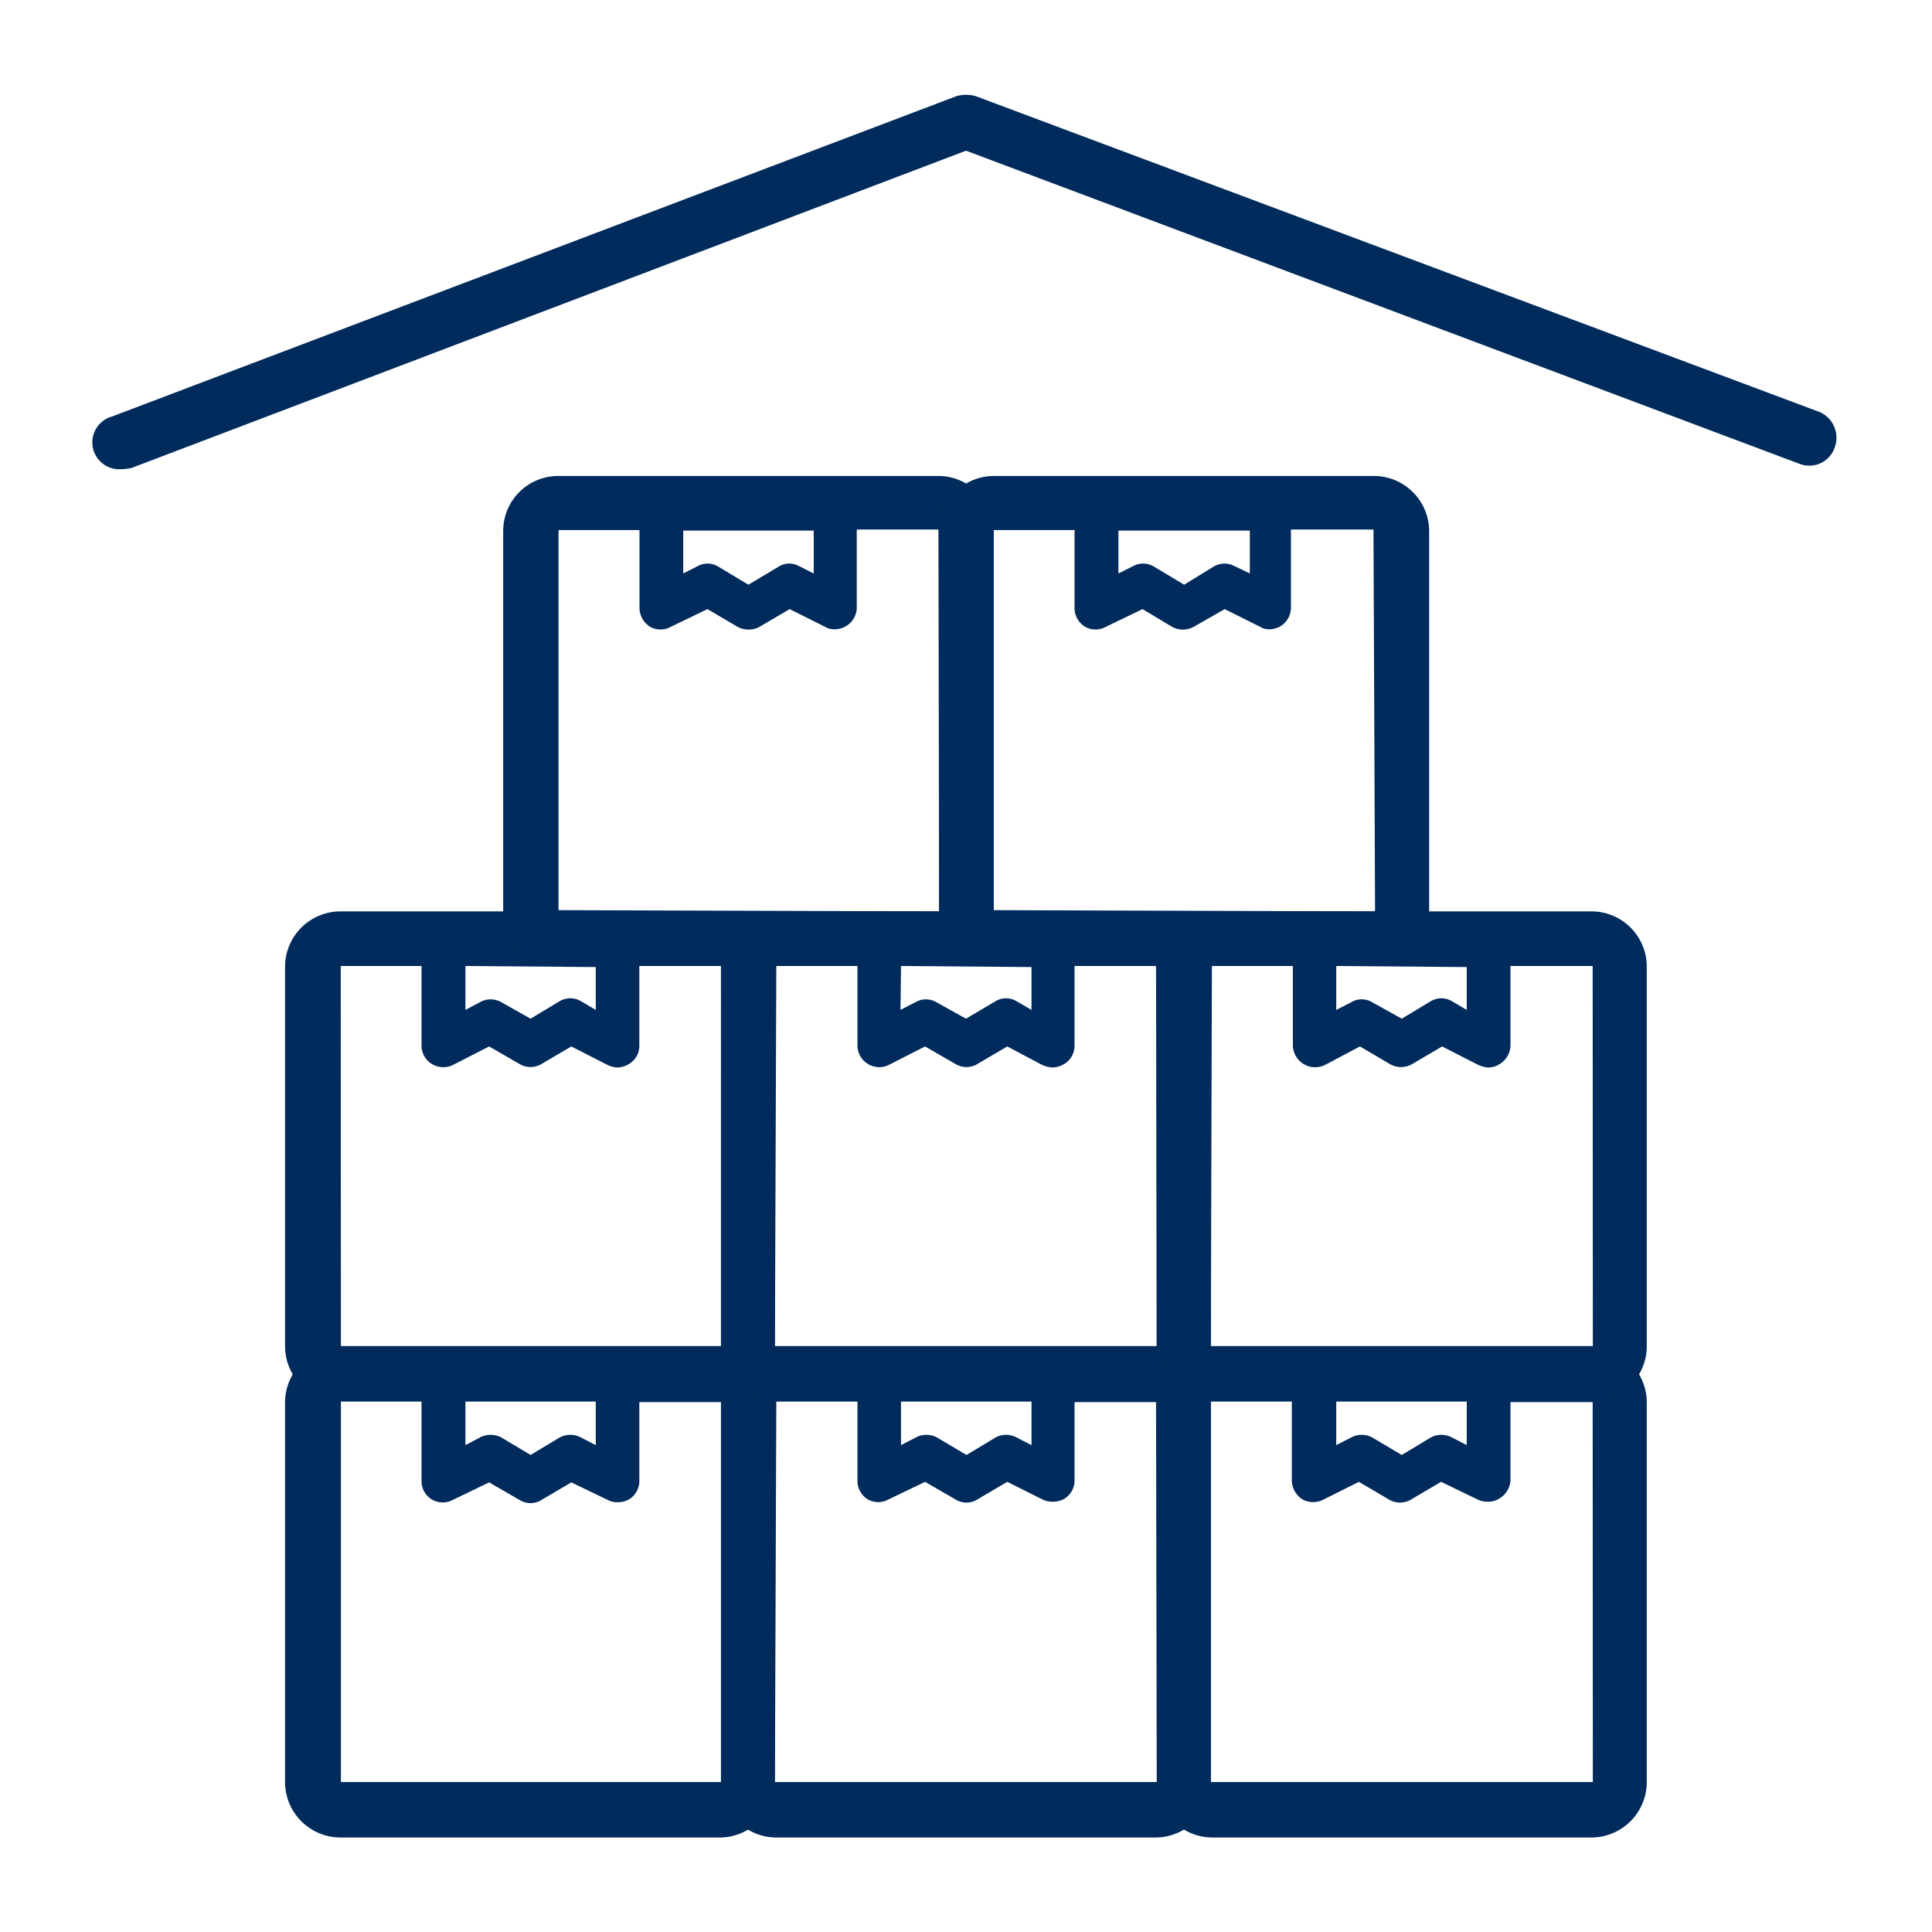
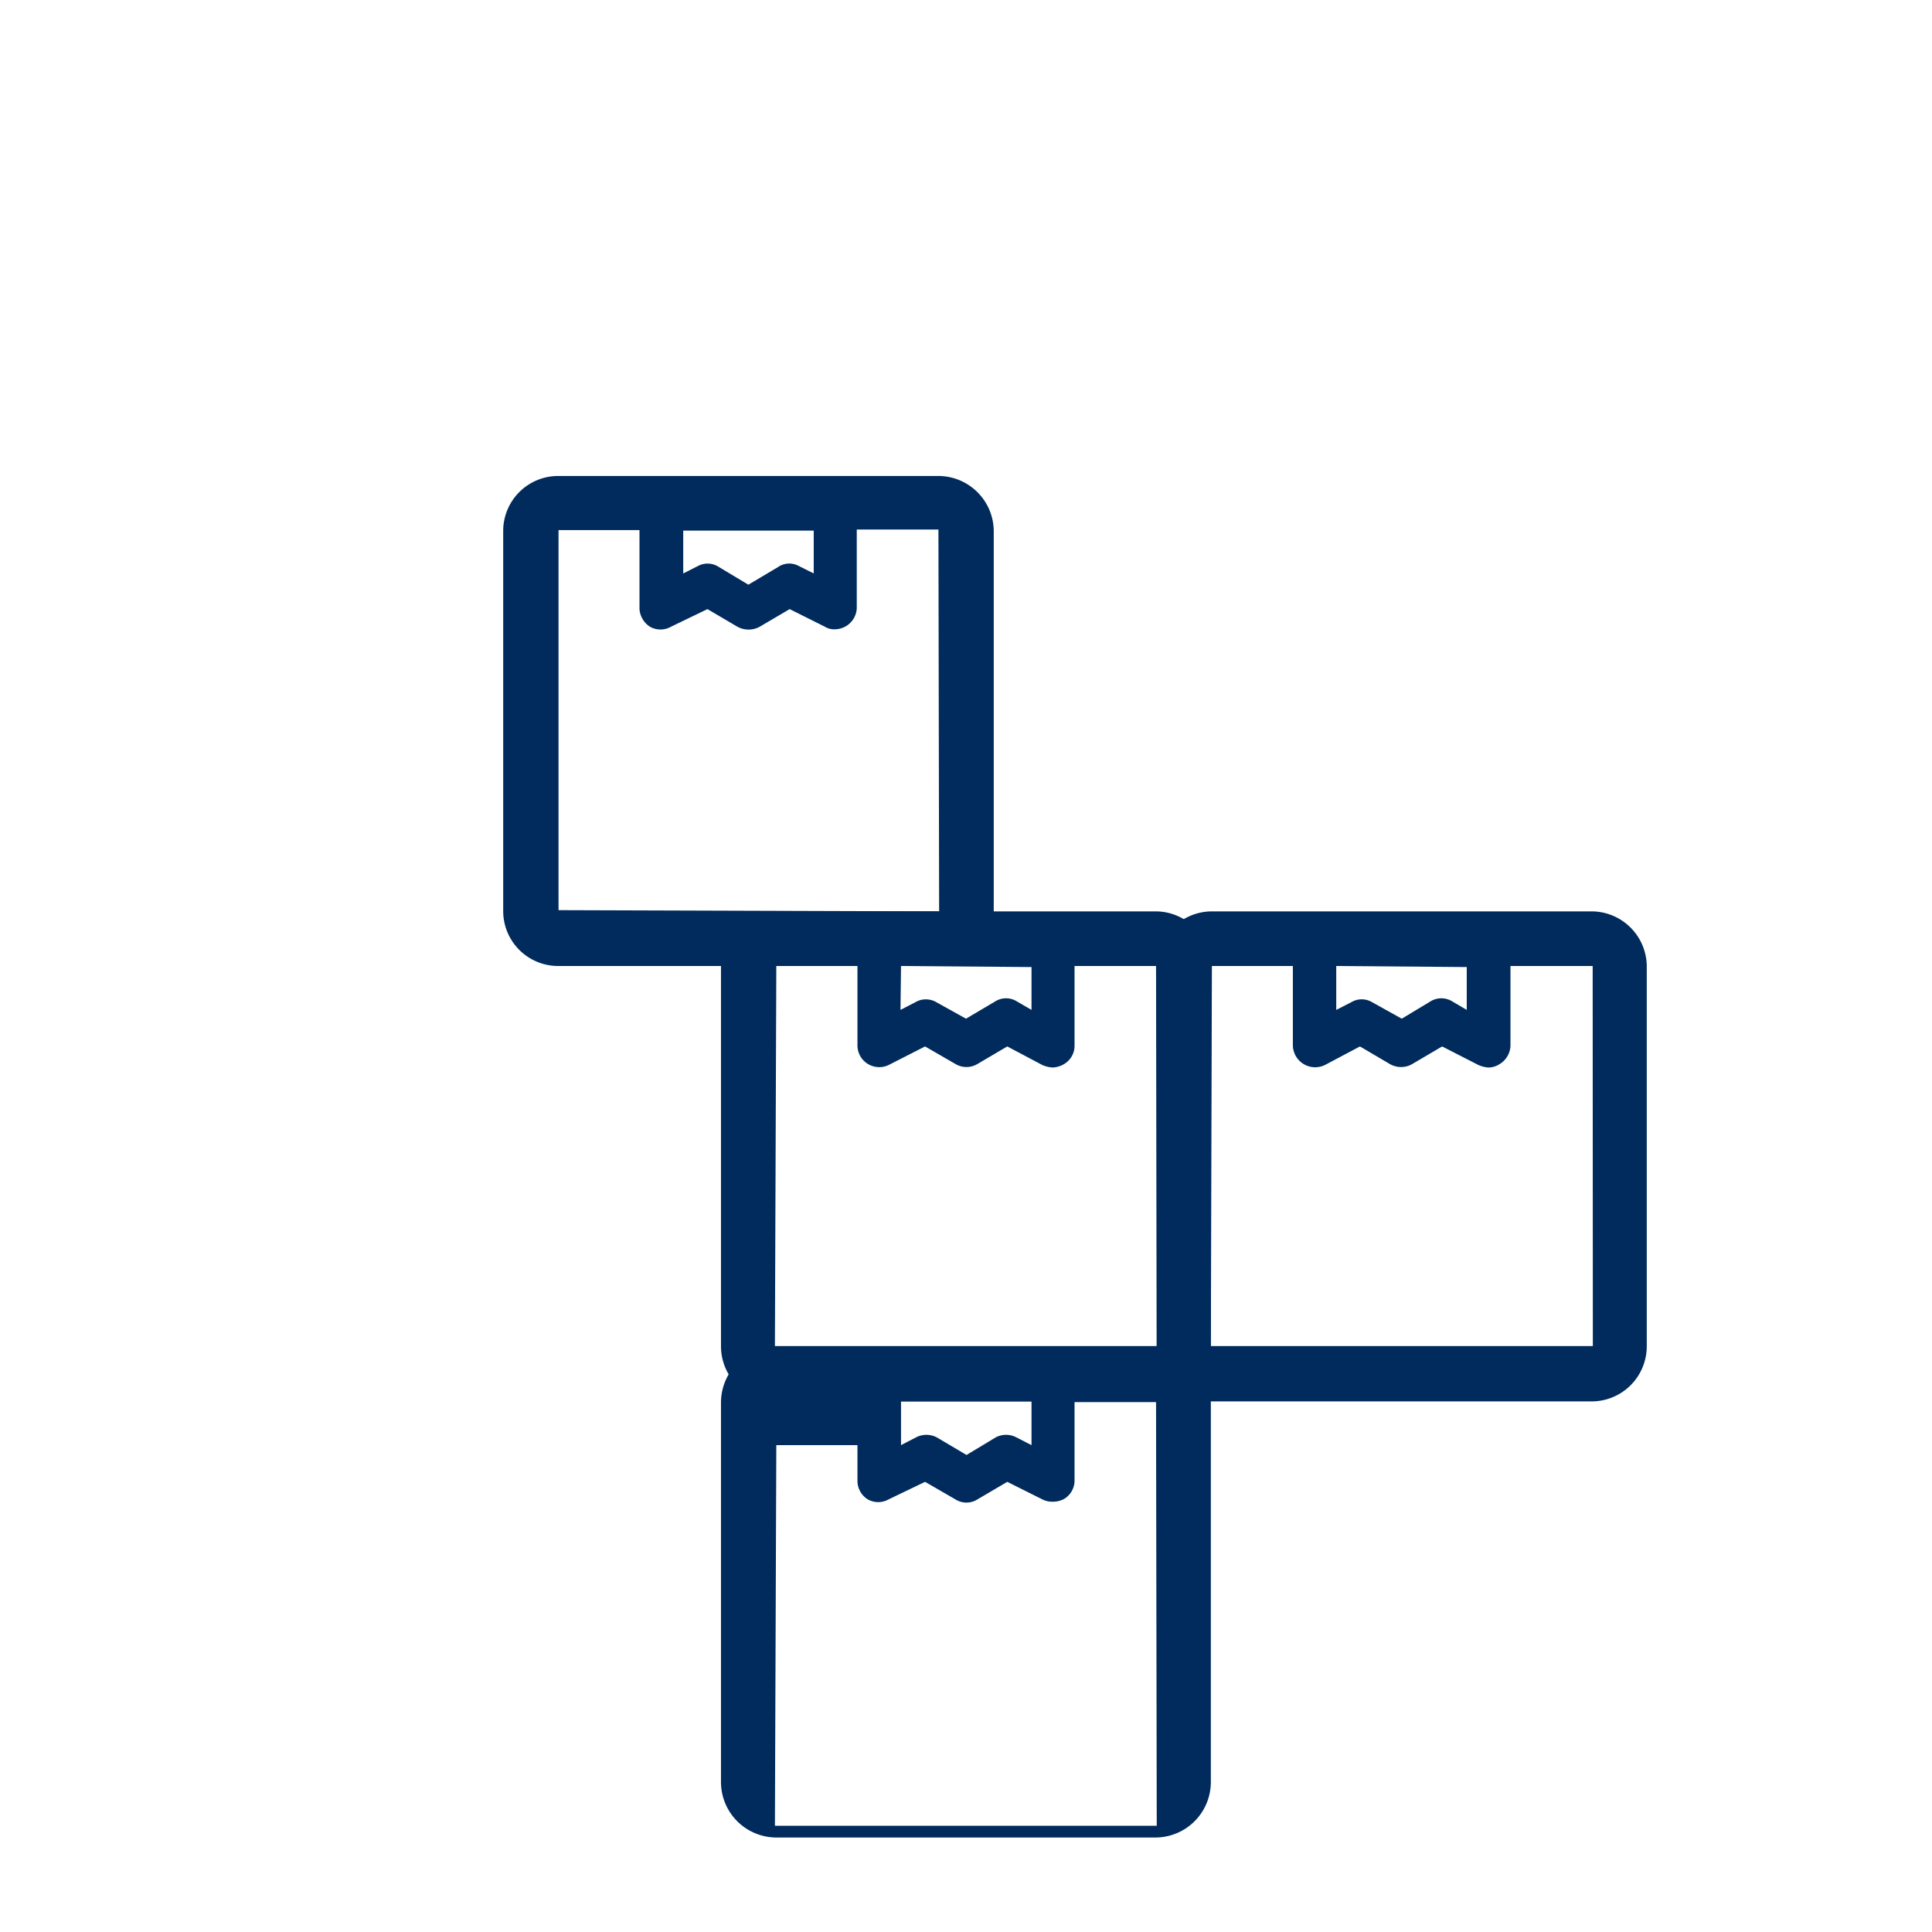
<svg xmlns="http://www.w3.org/2000/svg" id="d02f1eb5-8657-48d3-8e0f-c37e9b26da1a" data-name="Capa 1" viewBox="0 0 110 110">
  <title>Hire-Icons</title>
  <g id="413d39e0-ca72-4e74-a0b2-503c03159709" data-name="storage">
-     <path d="M41,76.68H19.4a3.18,3.18,0,0,0-3.17,3.15v21.63a3.16,3.16,0,0,0,3.17,3.16H41a3.14,3.14,0,0,0,3.11-3.16V79.83A3.15,3.15,0,0,0,41,76.68ZM26.5,79.79h7.42v2.49l-.85-.44a1.3,1.3,0,0,0-1.2,0l-1.66,1-1.67-1a1.33,1.33,0,0,0-1.21,0l-.83.44Zm14.55,21.67a0,0,0,0,1,0,0l-21.64,0,0-21.67H24V84.3a1.21,1.21,0,0,0,1.78,1.1l2.07-1,1.73,1a1.17,1.17,0,0,0,1.25,0l1.7-1,2.07,1a1.1,1.1,0,0,0,.59.13,1.26,1.26,0,0,0,.62-.16,1.22,1.22,0,0,0,.59-1.07V79.83h4.65Z" style="fill:#002b5c" />
-     <path d="M65.79,76.68H44.2a3.18,3.18,0,0,0-3.15,3.15v21.63a3.16,3.16,0,0,0,3.15,3.16H65.79a3.16,3.16,0,0,0,3.15-3.16V79.83A3.18,3.18,0,0,0,65.79,76.68ZM51.3,79.79h7.43v2.49l-.86-.44a1.26,1.26,0,0,0-1.18,0l-1.66,1-1.69-1a1.28,1.28,0,0,0-1.19,0l-.85.44Zm14.56,21.67s0,0-.07,0l-21.67,0,.08-21.67h4.62V84.3a1.24,1.24,0,0,0,.59,1.07,1.21,1.21,0,0,0,1.18,0l2.08-1,1.73,1a1.17,1.17,0,0,0,1.25,0l1.7-1,2,1a1.22,1.22,0,0,0,.58.13,1.31,1.31,0,0,0,.66-.16,1.22,1.22,0,0,0,.59-1.07V79.83h4.64Z" style="fill:#002b5c" />
-     <path d="M90.61,76.68H69a3.18,3.18,0,0,0-3.12,3.15v21.63A3.16,3.16,0,0,0,69,104.62H90.61a3.16,3.16,0,0,0,3.15-3.16V79.83A3.18,3.18,0,0,0,90.61,76.68ZM76.08,79.79h7.43v2.49l-.85-.44a1.29,1.29,0,0,0-1.19,0l-1.66,1-1.69-1a1.26,1.26,0,0,0-1.18,0l-.86.44Zm14.61,21.67s0,0-.08,0l-21.67,0,0-21.67h4.61V84.3a1.3,1.3,0,0,0,.61,1.07,1.27,1.27,0,0,0,1.21,0l2-1,1.7,1a1.23,1.23,0,0,0,1.28,0l1.7-1,2.07,1a1.19,1.19,0,0,0,.55.13,1.16,1.16,0,0,0,.66-.16A1.28,1.28,0,0,0,86,84.3V79.83h4.68Z" style="fill:#002b5c" />
-     <path d="M41,51.89H19.4A3.16,3.16,0,0,0,16.23,55V76.64a3.14,3.14,0,0,0,3.17,3.15H41a3.12,3.12,0,0,0,3.11-3.15V55A3.13,3.13,0,0,0,41,51.89ZM26.5,55l7.42.06v2.44L33.07,57a1.2,1.2,0,0,0-1.2,0L30.21,58l-1.67-.94a1.22,1.22,0,0,0-1.21,0l-.83.44ZM41.05,76.64a0,0,0,0,1,0,0l-21.64,0L19.4,55H24v4.5a1.23,1.23,0,0,0,.59,1.08,1.26,1.26,0,0,0,1.19.06l2.07-1.06,1.73,1a1.22,1.22,0,0,0,1.25,0l1.7-1,2.07,1.06a1.46,1.46,0,0,0,.59.14,1.38,1.38,0,0,0,.62-.2,1.21,1.21,0,0,0,.59-1.08V55h4.65Z" style="fill:#002b5c" />
+     <path d="M65.79,76.68H44.2a3.18,3.18,0,0,0-3.15,3.15v21.63a3.16,3.16,0,0,0,3.15,3.16H65.79a3.16,3.16,0,0,0,3.15-3.16V79.83A3.18,3.18,0,0,0,65.79,76.68ZM51.3,79.79h7.43v2.49l-.86-.44a1.26,1.26,0,0,0-1.18,0l-1.66,1-1.69-1a1.28,1.28,0,0,0-1.19,0l-.85.44m14.56,21.67s0,0-.07,0l-21.67,0,.08-21.67h4.62V84.3a1.24,1.24,0,0,0,.59,1.07,1.21,1.21,0,0,0,1.18,0l2.08-1,1.73,1a1.17,1.17,0,0,0,1.25,0l1.7-1,2,1a1.22,1.22,0,0,0,.58.13,1.31,1.31,0,0,0,.66-.16,1.22,1.22,0,0,0,.59-1.07V79.83h4.64Z" style="fill:#002b5c" />
    <path d="M65.79,51.89H44.2A3.15,3.15,0,0,0,41.05,55V76.64a3.14,3.14,0,0,0,3.15,3.15H65.79a3.14,3.14,0,0,0,3.15-3.15V55A3.15,3.15,0,0,0,65.79,51.89ZM51.3,55l7.43.06v2.44L57.87,57a1.16,1.16,0,0,0-1.18,0L55,58l-1.69-.94a1.18,1.18,0,0,0-1.19,0l-.85.44ZM65.86,76.64s0,0-.07,0l-21.67,0L44.2,55h4.62v4.5a1.24,1.24,0,0,0,1.77,1.14l2.08-1.06,1.73,1a1.22,1.22,0,0,0,1.25,0l1.7-1,2,1.06a1.76,1.76,0,0,0,.58.14,1.38,1.38,0,0,0,.66-.2,1.21,1.21,0,0,0,.59-1.08V55h4.64Z" style="fill:#002b5c" />
    <path d="M90.61,51.89H69A3.15,3.15,0,0,0,65.86,55V76.64A3.14,3.14,0,0,0,69,79.79H90.61a3.14,3.14,0,0,0,3.15-3.15V55A3.15,3.15,0,0,0,90.61,51.89ZM76.08,55l7.43.06v2.44L82.66,57a1.18,1.18,0,0,0-1.19,0L79.81,58l-1.69-.94a1.15,1.15,0,0,0-1.18,0l-.86.44ZM90.69,76.64s0,0-.08,0l-21.67,0L69,55h4.61v4.5a1.27,1.27,0,0,0,1.82,1.14l2-1.06,1.7,1a1.27,1.27,0,0,0,1.28,0l1.7-1,2.07,1.06a1.78,1.78,0,0,0,.55.14,1.19,1.19,0,0,0,.66-.2A1.27,1.27,0,0,0,86,59.47V55h4.68Z" style="fill:#002b5c" />
    <path d="M53.43,27.1H31.79a3.13,3.13,0,0,0-3.14,3.15V51.82A3.13,3.13,0,0,0,31.79,55H53.43a3.16,3.16,0,0,0,3.15-3.15V30.25A3.16,3.16,0,0,0,53.43,27.1ZM38.9,30.21h7.43v2.44l-.86-.43a1.13,1.13,0,0,0-1.18.07l-1.68,1-1.67-1a1.16,1.16,0,0,0-1.19-.07l-.85.43ZM53.47,51.82a.1.1,0,0,1,0,.07l-21.67-.07,0-21.64,4.61,0v4.5a1.31,1.31,0,0,0,.59,1,1.22,1.22,0,0,0,1.21,0l2.07-1,1.7,1a1.32,1.32,0,0,0,1.28,0l1.7-1,2,1a1,1,0,0,0,.55.15,1.3,1.3,0,0,0,.66-.18,1.26,1.26,0,0,0,.61-1v-4.5l4.65,0Z" style="fill:#002b5c" />
-     <path d="M78.19,27.1H56.62a3.12,3.12,0,0,0-3.15,3.15V51.82A3.12,3.12,0,0,0,56.62,55H78.19a3.15,3.15,0,0,0,3.18-3.15V30.25A3.15,3.15,0,0,0,78.19,27.1ZM63.68,30.21h7.48v2.44l-.9-.43a1.2,1.2,0,0,0-1.21.07l-1.63,1-1.67-1a1.19,1.19,0,0,0-1.21-.07l-.86.43ZM78.29,51.82s0,.07-.1.07l-21.61-.07,0-21.64,4.6,0v4.5a1.26,1.26,0,0,0,.59,1,1.22,1.22,0,0,0,1.21,0l2.07-1,1.67,1a1.28,1.28,0,0,0,1.26,0l1.75-1,2,1a1,1,0,0,0,.55.15,1.28,1.28,0,0,0,.63-.18,1.24,1.24,0,0,0,.59-1v-4.5l4.7,0Z" style="fill:#002b5c" />
-     <path d="M103.63,23.47l-48.09-18a2,2,0,0,0-1.07,0L6.39,23.71a1.53,1.53,0,0,0,.55,3,2.68,2.68,0,0,0,.56-.07L55,8.58l47.46,17.83a1.53,1.53,0,0,0,2-.93A1.6,1.6,0,0,0,103.63,23.47Z" style="fill:#002b5c" />
  </g>
</svg>